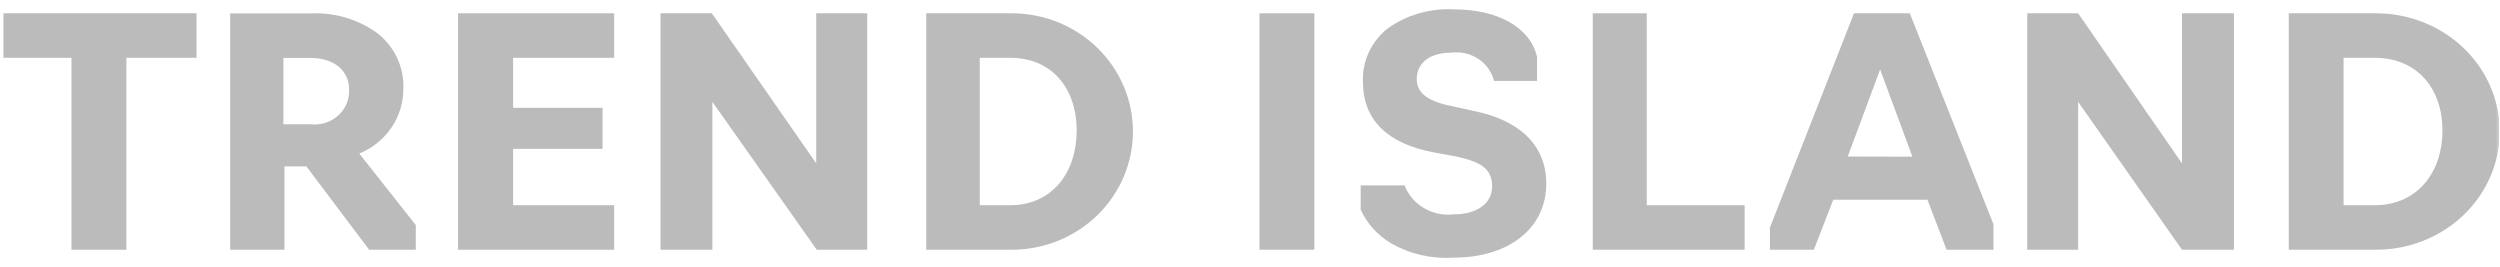
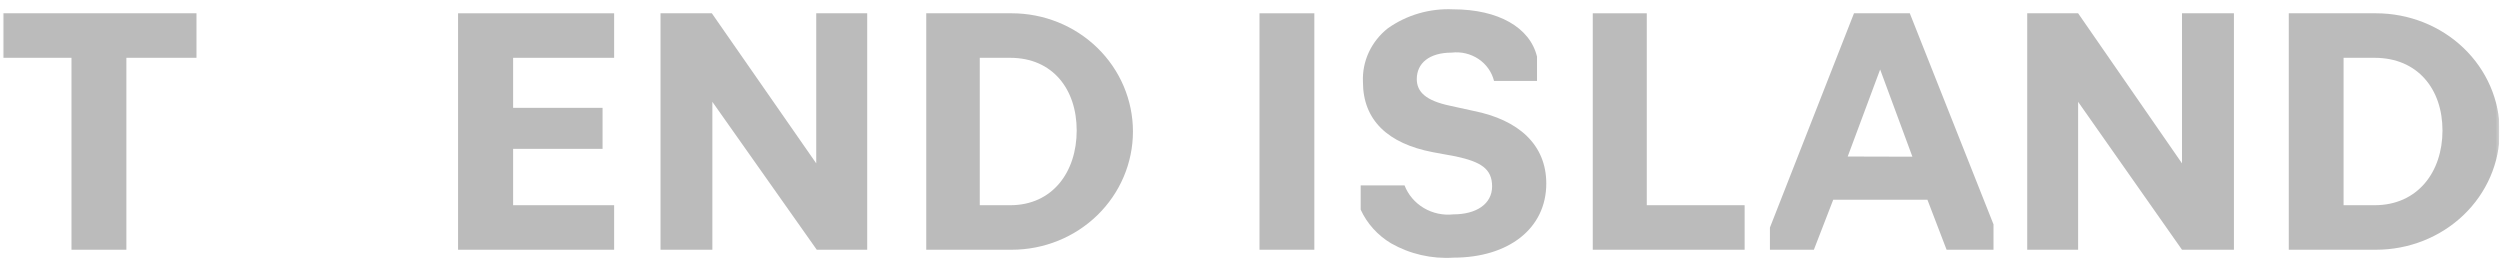
<svg xmlns="http://www.w3.org/2000/svg" width="936" height="100" viewBox="0 0 936 100" fill="none">
  <g clip-path="url(#clip0_812_50)">
    <mask id="mask0_812_50" style="mask-type:luminance" maskUnits="userSpaceOnUse" x="0" y="0" width="936" height="100">
      <path d="M935.894 0H0.851V100H935.894V0Z" fill="white" />
    </mask>
    <g mask="url(#mask0_812_50)">
      <mask id="mask1_812_50" style="mask-type:luminance" maskUnits="userSpaceOnUse" x="0" y="0" width="936" height="100">
        <path d="M935.894 0H0.851V100H935.894V0Z" fill="white" />
      </mask>
      <g mask="url(#mask1_812_50)">
        <mask id="mask2_812_50" style="mask-type:luminance" maskUnits="userSpaceOnUse" x="0" y="0" width="936" height="100">
          <path d="M935.894 0H0.851V100H935.894V0Z" fill="white" />
        </mask>
        <g mask="url(#mask2_812_50)">
          <path d="M26.765 93.501V21.645H0.911V4.977H73.561V21.645H47.319V93.501H26.765Z" fill="#BBBBBB" />
-           <path d="M106.498 93.497H86.182V5.02H116.269C125.402 4.576 134.399 7.298 141.632 12.694C144.714 15.201 147.161 18.353 148.788 21.911C150.413 25.469 151.175 29.338 151.014 33.223C151.049 38.386 149.502 43.444 146.566 47.762C143.631 52.081 139.439 55.467 134.515 57.495L155.672 84.263V93.497H138.203L114.715 62.299H106.498V93.497ZM106.11 46.513H116.139C118.019 46.744 119.929 46.574 121.734 46.015C123.538 45.456 125.194 44.521 126.582 43.277C127.971 42.033 129.059 40.51 129.77 38.816C130.481 37.122 130.798 35.298 130.697 33.472C130.697 26.734 125.456 21.679 116.139 21.679H106.11V46.513Z" fill="#BBBBBB" />
          <path d="M171.497 93.501V4.977H229.932V21.645H192.113V40.374H225.599V55.732H192.113V76.833H229.932V93.501H171.497Z" fill="#BBBBBB" />
          <path d="M247.298 93.501V4.977H266.514L305.597 61.163V4.977H324.683V93.501H305.794L266.711 38.127V93.501H247.298Z" fill="#BBBBBB" />
          <path d="M346.787 93.501V4.977H378.794C390.829 4.977 402.372 9.64 410.884 17.941C419.392 26.242 424.175 37.5 424.175 49.239C424.175 60.978 419.392 72.237 410.884 80.537C402.372 88.838 390.829 93.501 378.794 93.501H346.787ZM366.823 76.833H378.217C394.092 76.833 403.115 64.347 403.115 48.864C403.115 33.382 394.092 21.645 378.217 21.645H366.823V76.833Z" fill="#BBBBBB" />
          <path d="M471.559 93.501V4.977H492.091V93.501H471.559Z" fill="#BBBBBB" />
          <path d="M520.823 91.103C515.794 88.101 511.823 83.703 509.438 78.488V69.405H525.861C527.214 72.93 529.755 75.915 533.075 77.883C536.4 79.85 540.309 80.685 544.184 80.254C552.688 80.254 558.644 76.406 558.644 69.783C558.644 63.16 554.389 60.574 545.034 58.556L536.461 56.979C519.646 53.762 510.288 44.995 510.288 30.677C510.114 26.867 510.861 23.071 512.473 19.589C514.09 16.107 516.521 13.036 519.58 10.618C526.645 5.6 535.288 3.083 544.053 3.491C560.999 3.491 572.843 10.303 575.46 21.215V30.298H559.364C558.537 26.964 556.467 24.04 553.546 22.085C550.621 20.131 547.059 19.282 543.53 19.701C535.022 19.701 530.443 23.738 530.443 29.604C530.443 34.461 533.91 37.678 542.807 39.57L551.707 41.525C568.525 44.868 578.927 54.141 578.927 68.711C578.927 85.615 564.728 96.464 544.184 96.464C536.011 96.991 527.869 95.121 520.823 91.103Z" fill="#BBBBBB" />
          <path d="M596.331 93.501V4.977H616.552V76.833H653.188V93.501H596.331Z" fill="#BBBBBB" />
          <path d="M679.115 93.501H662.661V85.198L694.133 4.977H715.027L746.369 84.012V93.501H728.803L721.623 74.772H686.364L679.115 93.501ZM716.005 58.666L703.926 26.015L691.782 58.603L716.005 58.666Z" fill="#BBBBBB" />
          <path d="M758.994 93.501V4.977H778.048L816.939 61.163V4.977H836.383V93.501H816.939L778.048 38.127V93.501H758.994Z" fill="#BBBBBB" />
          <path d="M856.919 93.501V4.977H889.578C901.86 4.977 913.637 9.64 922.33 17.941C931.013 26.242 935.894 37.5 935.894 49.239C935.894 60.978 931.013 72.237 922.33 80.537C913.637 88.838 901.86 93.501 889.578 93.501H856.919ZM877.432 76.833H889.056C905.193 76.833 914.467 64.347 914.467 48.864C914.467 33.382 905.193 21.645 889.056 21.645H877.432V76.833Z" fill="#BBBBBB" />
        </g>
      </g>
    </g>
  </g>
  <defs>
    <clipPath id="clip0_812_50">
      <rect width="935.043" height="100" fill="white" transform="translate(0.851)" />
    </clipPath>
  </defs>
</svg>